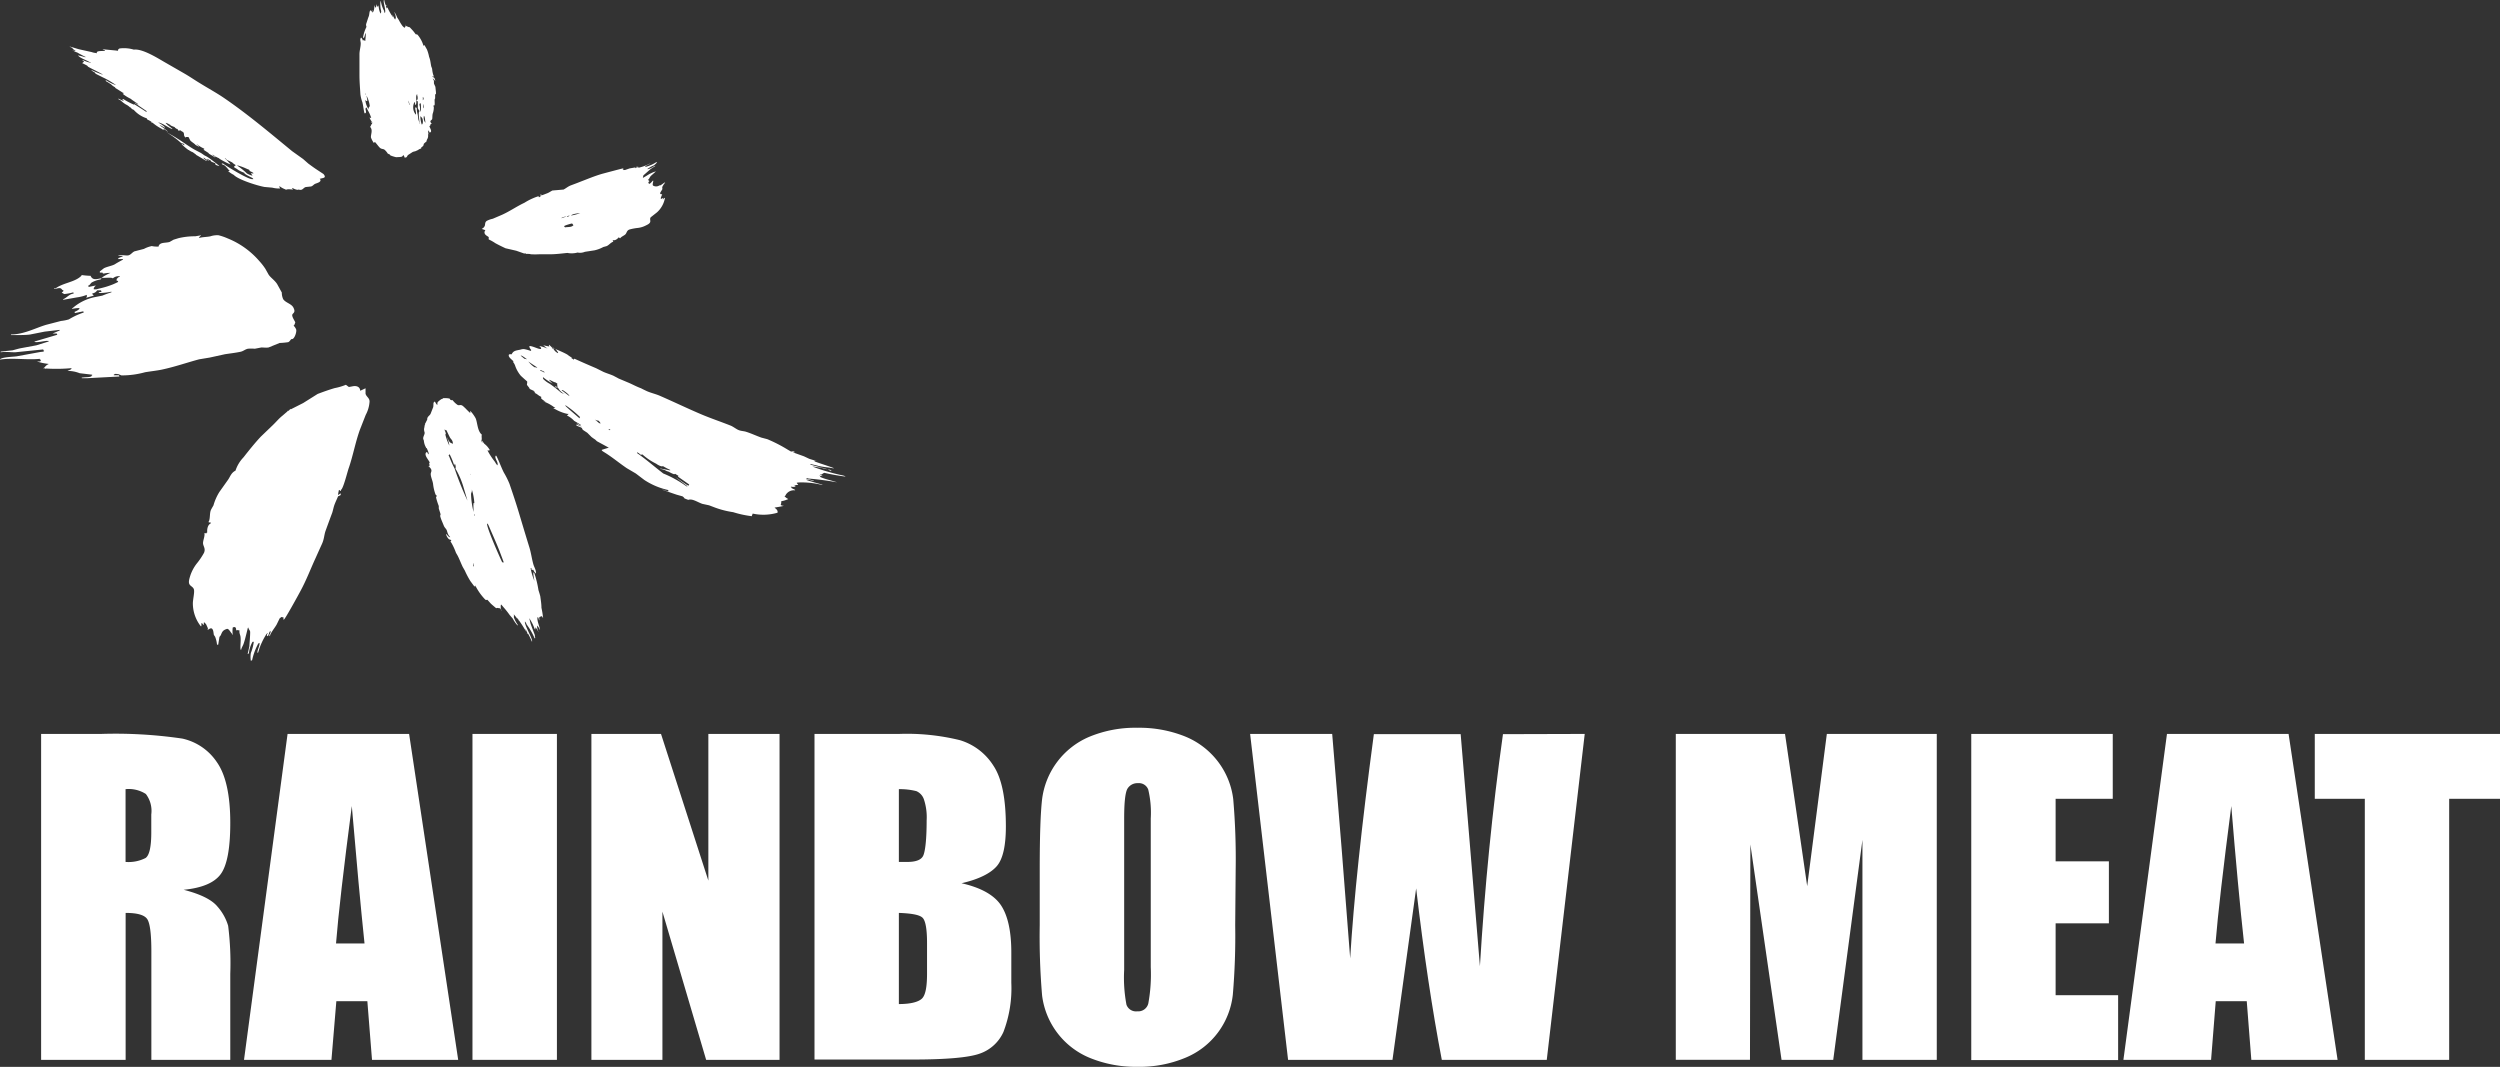
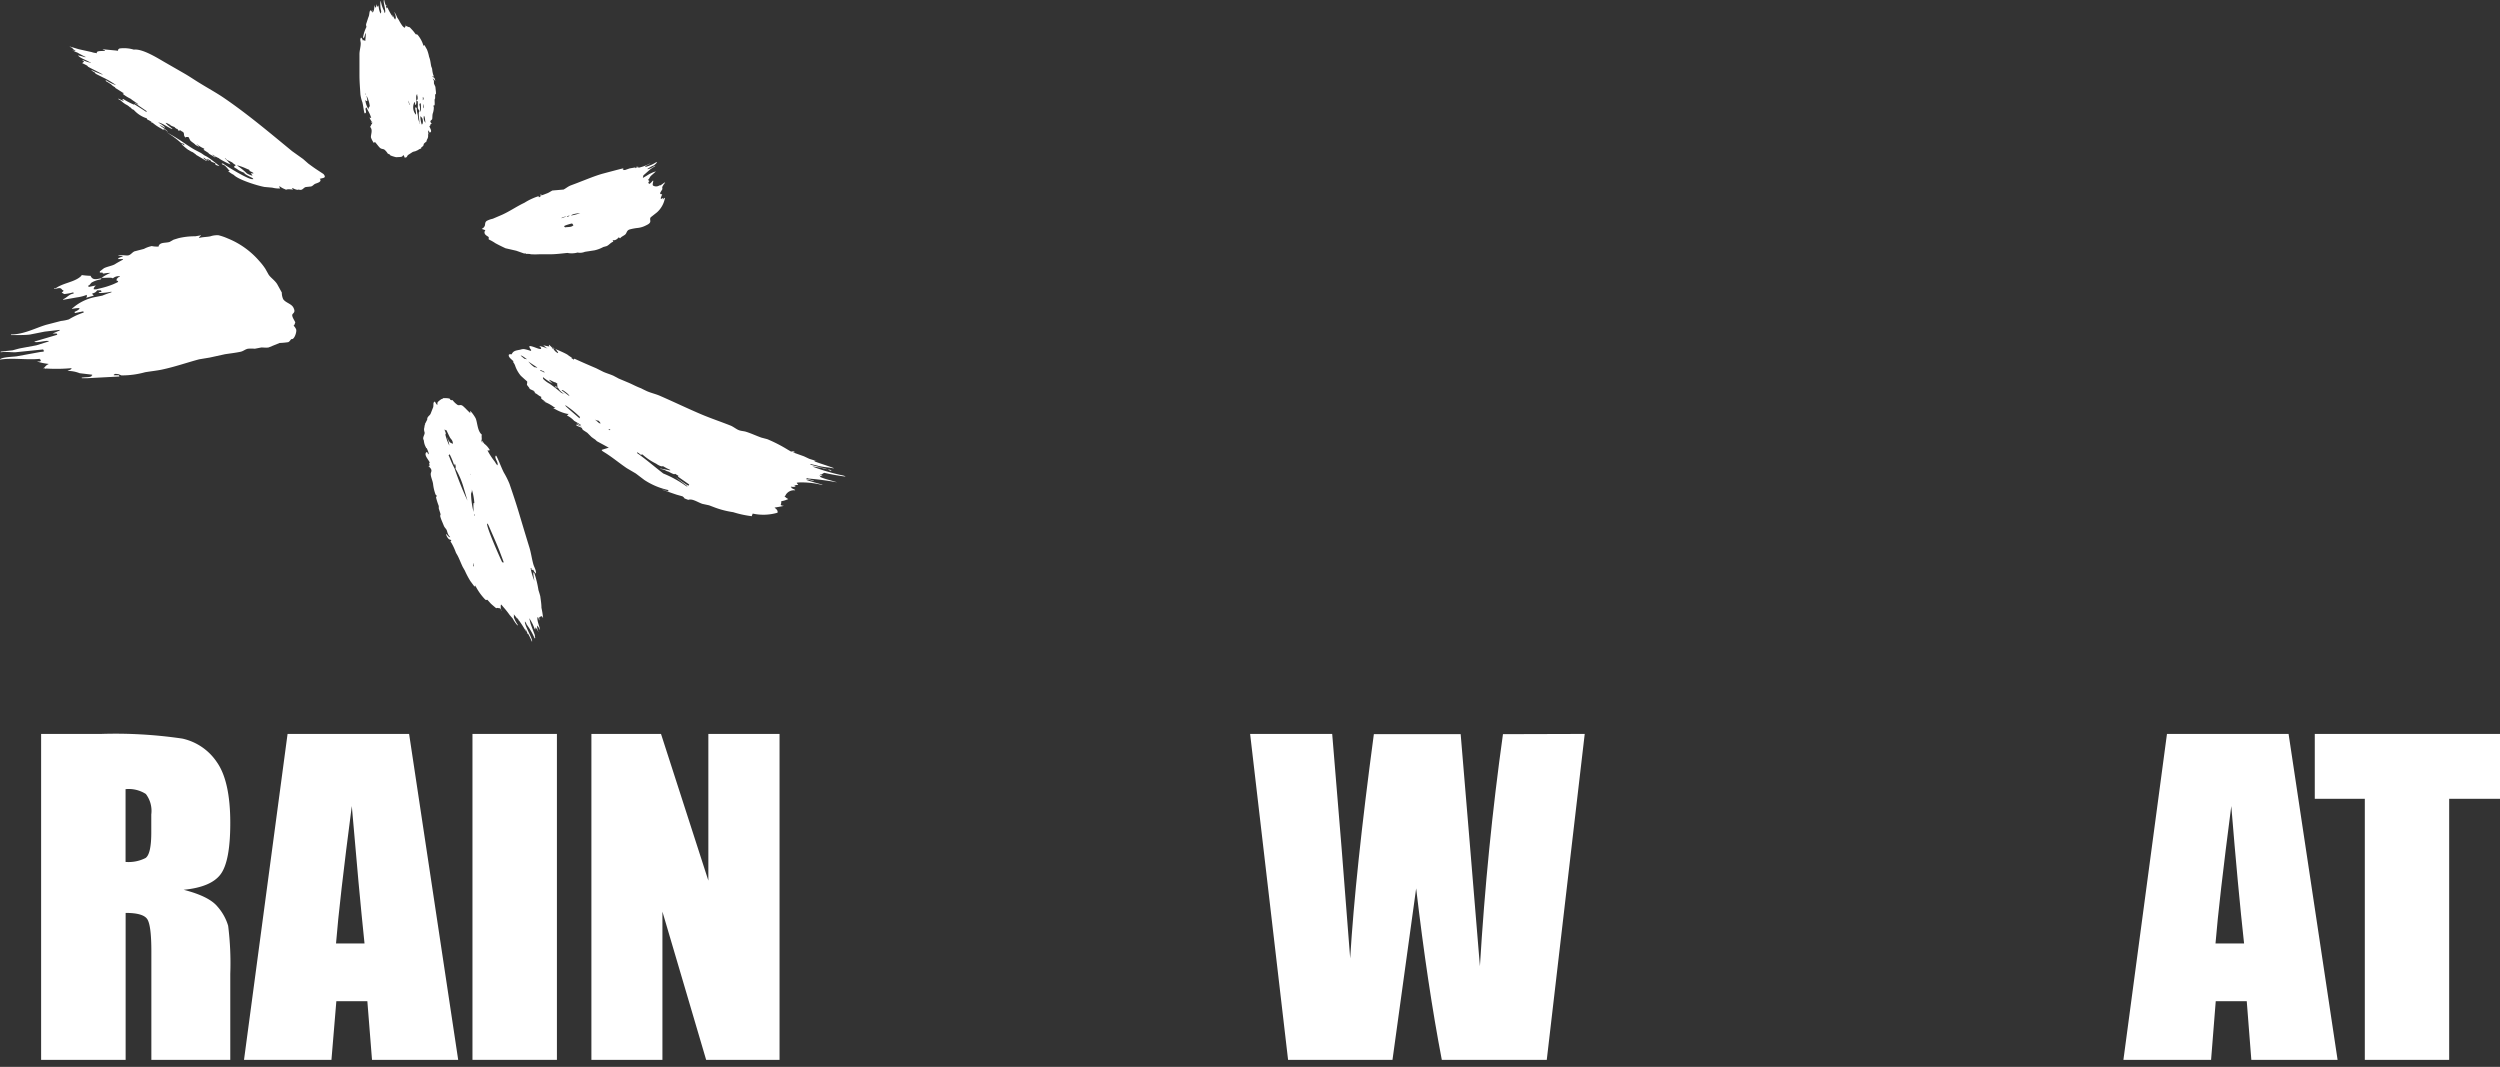
<svg xmlns="http://www.w3.org/2000/svg" viewBox="0 0 316.79 135.19">
  <rect x="0" y="0" width="316.79" height="135.19" fill="#333333" stroke="none" />
  <defs>
    <style>.cls-1{fill:#fff;}</style>
  </defs>
  <g id="레이어_2" data-name="레이어 2">
    <g id="Layer_1" data-name="Layer 1">
      <path class="cls-1" d="M25.34,29.84l-.59.1a9,9,0,0,0-2.13.24l-.62.19-.51.29c-.54.16-1.2,0-1.39.52a.64.64,0,0,0,0,.07c-.28,0-.56,0-.86-.07a3.62,3.62,0,0,0-1,.36l-1.2.31c-.29.13-.44.41-.74.5s-1-.13-1.35.08l.52,0h.07l0,.06-.51.2,0,.07h-.08s0,.06,0,.07l.63,0s0,0,0,.07c-.34.19-.69.37-1,.57s-1,.31-1.41.52l-.52.4,0,.15H13c0,.09,0,.08.13.13a3.52,3.52,0,0,1,.87-.09,5.72,5.72,0,0,0-1.07.58h-.06c0,.13,1.07-.05,1.4.08a.33.33,0,0,1,0,.06,1.11,1.11,0,0,1,.85-.3l.07,0a.21.21,0,0,0,0,.07c-.17,0-.3.19-.41.28a1.64,1.64,0,0,1,0,.23l.13,0s.05.1.07.14c-.21.11-.43.21-.66.31a10.44,10.44,0,0,1-1.69.52l-.42.11-.25,0h-.07c-.06-.14.09-.28.15-.4h.07l0-.08-.87.18a.69.69,0,0,1,0-.08h-.08a.24.24,0,0,0,0-.08c.19,0,.32-.31.46-.4a3.19,3.19,0,0,1,1.15-.39.25.25,0,0,0,0-.07h.07a.41.41,0,0,0,0-.08c-.44.06-1.09.35-1.36-.31a9.26,9.26,0,0,1-1.14-.1c0,.13-.14.19-.21.26-.82.66-2.19.77-3.07,1.42H6.87l0,.08c.34,0,.81-.29,1,.12.1,0,.07,0,.11.07.22,0-.11.24-.15.25s.19.16.33.21a6.46,6.46,0,0,0,1.14-.22c0,.06,0,.11.05.16-.61.07-.84.51-1.34.71a.41.41,0,0,0,0,.08l1.76-.31A5.13,5.13,0,0,0,11,37.36c0,.11,0,.22,0,.31l-.07,0a.36.36,0,0,0,0,.07c.3-.1.61-.18.92-.27l0-.08c.11,0-.05,0-.11-.06a.39.39,0,0,0-.06-.15.82.82,0,0,0,.63-.39l.48,0c0,.09,0,.08.1.07a.13.13,0,0,1,0,.07H12.8s0,.05,0,.07l-.22,0h-.07c0,.12.09.1.2.13a8.11,8.11,0,0,0,1.41-.17l0,.08a11.71,11.71,0,0,0-1.15.42l-1,.2a6.09,6.09,0,0,0-2.81,1.42H9.12l0,.07a4,4,0,0,1,.86-.11h.08c.07.18-.47.42-.63.49a.61.61,0,0,1,.07.14l1.05-.22a.94.94,0,0,1,.06.15,8.93,8.93,0,0,0-1.88.87,5.16,5.16,0,0,1-1,.2l-1.85.48c-1.32.38-2.87,1.24-4.49,1.23a.41.41,0,0,0,0,.08l.63,0c.6,0,1.24,0,1.78-.07l1.87-.37,1.89-.22,0,.08c-.3.13-.59.24-.89.38h.53a.76.76,0,0,0,.06.16l-2.9.86c.08.22,1.37-.12,1.64-.08l.17,0a.11.11,0,0,0,0,.07l-1.57.49-2,.37c-.33.07-.66.17-1,.26l-1.51.16,0,.09c.57-.09,1.22,0,1.83,0l3.55-.36.07.16H5.58c.06.14-.33.14-.46.16l-3,.55c-.53.08-1.9.08-2.16.42,1.71-.26,3.42.07,5.09-.1a.19.19,0,0,0,0,.09l.08,0a1.11,1.11,0,0,0,.07.16l-.09,0s0,.05,0,.08H4.67a7,7,0,0,0,1.37.3h.08a.34.34,0,0,1,0,.08c-.19,0-.42.32-.55.44l-.07,0c0,.1,0,.08.11,0,.06.16.17.08.29.08a20.58,20.58,0,0,0,3.15-.05c.07.19-.37.25-.48.35a4.19,4.19,0,0,1,1.52.29l1.59.19a.24.24,0,0,1,0,.09h-.07c.1.27-.89.21-1.09.27l-.16,0,0,.08.77,0,4-.21a.77.77,0,0,0-.07-.16l-.64,0,0-.08h.08c-.06-.16.41-.06.53-.05l.35.15a11,11,0,0,0,3-.4c.69-.12,1.43-.19,2.11-.33,1.69-.36,3.21-.9,4.75-1.31l1.33-.22,1.92-.42c.63-.1,1.29-.17,1.92-.3.42-.07.61-.31,1-.4a5.17,5.17,0,0,1,.88,0l.83-.16c.3,0,.6.05.91,0l1.4-.57a9.42,9.42,0,0,0,1.08-.1c.17-.06.24-.21.35-.33s0,0,0-.06H37c.31,0,.62-.9.53-1.22a1.43,1.43,0,0,0-.34-.5c.13,0,.18-.3.23-.4-.11-.25-.41-.67-.39-.93s.5-.26.15-.94c-.26-.51-1-.61-1.3-1.08a2,2,0,0,1-.17-.83L35.12,36c-.32-.5-.77-.76-1.07-1.18l-.42-.75a7.56,7.56,0,0,0-.78-1,10.45,10.45,0,0,0-4-2.86,7,7,0,0,0-1.16-.4,2.76,2.76,0,0,0-1.05.14c-.46.09-1,.08-1.37.2l0-.06h-.06l0-.06c.1,0,.14-.08.19-.15h.06l0-.07" />
      <path class="cls-1" d="M55.17,11,55,10.62c-.05-.23.07-.39-.18-.65.15,0,.3.24.33.32h0l0,0h0s0,0,0,0,0-.48-.28-.51l-.11-.11L55,9.69s0,0,0,0,0-.06-.07-.11a3.46,3.46,0,0,1-.17-.85,2.09,2.09,0,0,0-.11-.3c-.07-.31-.09-.6-.17-.9a3.38,3.38,0,0,0-.11-.34,4.77,4.77,0,0,0-.27-.92c-.09-.16-.18-.31-.26-.47l-.11-.1h0l0,0c-.06,0,0,.08,0,.12l0,0h0s-.05,0-.08-.06a3.78,3.78,0,0,0-.75-1.37.8.8,0,0,0-.23-.05c-.08-.13-.18-.24-.27-.36s-.33-.36-.48-.53c-.13,0-.26-.08-.43-.14a.23.23,0,0,1-.08-.19.13.13,0,0,1-.06-.07h0c.14.13,0,.42-.1.47l0,0h0A2.75,2.75,0,0,1,51,3.29a6.06,6.06,0,0,1-.46-.75l-.22-.34a3,3,0,0,0-.34-.67h0l0,0s0,0,0,.07a1.6,1.6,0,0,1,.18.64c0,.09-.08.14-.08.25l0,0h0s0,0,0,0a2,2,0,0,1-.32-.6l0,0h-.06c.08.07.08.16.11.22l-.06,0A6.56,6.56,0,0,1,49.12,1,.24.24,0,0,1,49,.89h0c.07.06,0,.18,0,.23l0,0h0L49,1.09S48.9.8,48.91.72c.07.08.1,0,.1,0s-.1-.05-.13-.06A2.72,2.72,0,0,1,48.69,0h0l0,0c-.26,0,.3,1.44.07,1.64-.08-.08-.07-.2-.09-.27A3.74,3.74,0,0,1,48.26.15l0,0h-.07c.06.07,0,.16,0,.22,0,.29,0,.6.08.9s0,.31-.05.46h0a2.52,2.52,0,0,1-.24-1s0,0-.05,0,0,.08,0,.13h-.06c-.13-.13-.13-.3-.21-.43h0c.1.09,0,.51-.06.55s0,0,0,0a.81.81,0,0,1-.17-.4s0,0,0,0,0,0,0,0,.06.85-.24,1c-.07-.07,0-.17,0-.23l-.11-.1h0c.1.09,0,.19,0,.24s0,0,0,0-.06-.11-.1-.17h-.07l0,0c-.13.22-.09.53-.19.77s-.19.57-.29.85,0,.32,0,.48A4.76,4.76,0,0,0,46,4.74h0a.46.46,0,0,1,.07.07c.12,0,.19-.51.22-.62.13.12,0,.78,0,1H46.2s0,0,0,0,0,0,0-.09l0,0c.05,0,.05,0,0,0H46l0,0s0,0-.08,0c.1,0-.07-.26-.14-.33h-.07c.05,0,0,0,0,.06-.12.18,0,.44,0,.66,0,.49-.17.93-.16,1.45,0,.83,0,1.69,0,2.55s.07,1.64.12,2.47a4.64,4.64,0,0,0,.25,1c.12.48.14.91.27,1.39l0,0s.06,0,.1,0c.25-.16-.14-.56.13-.73.11.11.11.22.17.32a4.68,4.68,0,0,1,.45,1c-.07,0-.12,0-.2-.1.07.08,0,.05,0,.08l0,0a1.46,1.46,0,0,0,.51.71l0,0,0,0,0,0L47,15.38h0l.2.34c.06,0,0-.14,0-.19l0,0c-.06,0,0,.09,0,.14-.21.06-.16.3-.31.4.41.41.06,1,.12,1.37a2.7,2.7,0,0,0,.37.68l.12-.14c.22.22.5.64.68.78s.38.1.53.2a2.07,2.07,0,0,1,.44.52c.06,0,.2.09.29.12-.2.07.61.29.71.31s.14,0,.2,0,0,0,0,0,.56,0,.62-.09l.15-.17a.54.54,0,0,1,.13.29c.08.07.18,0,.23,0s.14-.2.21-.29l.57-.37c.14-.09.39-.09.51-.18L53,19c0-.05.29-.17.36-.18s0,0,0-.07.17-.16.25-.25.06-.19.1-.28a1.75,1.75,0,0,1,.33-.28c0-.11.05-.19.08-.28a.83.83,0,0,0,.11-.65.45.45,0,0,1,.22,0h0a.08.08,0,0,0,0,0c.1,0-.12,0-.15,0l0,0s-.09-.36,0-.45,0,0,0-.06a.32.32,0,0,1,.09.22l.07.08c.38-.12,0-.55-.05-.84-.06,0,0,0,.07,0s.05,0,0-.05c.09,0,0-.17.17-.21,0,0,0,0,0,0h.07c-.11-.13-.18-.21-.18-.32s.17-.17.22-.28,0-.53.1-.78a2.28,2.28,0,0,0,.11-.8.51.51,0,0,1-.09-.13h0l0,0c.08,0,.16,0,.19-.09s0-.47,0-.68c0,0,.05-.11.07-.17v-.47l.1-.08a2,2,0,0,0,0-.25C55.21,11.38,55.19,11.19,55.17,11Zm-8.83.87a.12.12,0,0,1,0,.13l-.07-.12Zm.38,2h0a2.58,2.58,0,0,1-.43-1.2l.11.11h0c.06.06.07,0,.13,0s-.09-.58-.09-.66a3.92,3.92,0,0,1,.42,1.31C46.79,13.61,46.64,13.66,46.72,13.85ZM47,15h0l-.08-.08A.18.18,0,0,1,47,15l0,0Zm4.85-1.7c0-.18-.09-.37-.14-.55s0,0,0,0,0,0,0,0l0,0A1,1,0,0,1,51.89,13.31Zm1.47-.19,0,0a5.41,5.41,0,0,1,0,1.06.64.64,0,0,1-.09-.3.66.66,0,0,1,0-.15c0-.16-.05-.32-.09-.47l.07-.16Zm-.06-.32v0Zm0,.1,0,0-.1.08A1.34,1.34,0,0,1,53.27,12.9Zm-.12,2.77c0-.18-.09-.38-.14-.56a5.22,5.22,0,0,0-.07-.57,3.14,3.14,0,0,1-.12-.83.63.63,0,0,0-.12-.11c-.21.06.12.7,0,.88.07.07,0,0,0,.06a1.46,1.46,0,0,1-.17-1.6c.12.1.06.23.06.33h0a.08.08,0,0,1,0,0h.15c-.06-.05,0-.06,0-.1.09-.32-.11-1,.12-1.22,0,0,0,0,0,0h0c.05.06,0,.13,0,.17l0,0,0,0s0-.06,0-.11h0a1.26,1.26,0,0,1,.07.57,1.3,1.3,0,0,0-.1.15l-.07,0,.07.08c.06,0,.06,0,.12.06a6.71,6.71,0,0,1,0,.82,1.12,1.12,0,0,0,.21.36h0s0,0,0,0,0,.05,0,.07c-.19.11,0,1.11,0,1.39C53.17,15.66,53.21,15.66,53.15,15.67Zm.3.11a3.13,3.13,0,0,1-.17-1l0-.05h0a1.07,1.07,0,0,1,.23.26C53.61,15.16,53.64,15.73,53.45,15.78Zm.14-3.49a.28.28,0,0,1,0,.42Zm.08.78,0,0c-.08,0,.12.56,0,.67A1.19,1.19,0,0,1,53.67,13.07Zm0,1.25a.66.66,0,0,1,0,.14A.66.66,0,0,0,53.72,14.32Zm.09,2.06a.45.45,0,0,0,.06.28A.45.45,0,0,1,53.81,16.38Zm.13-.85a1,1,0,0,1-.16-.85c.16.16.13.66.2.84Z" />
      <path class="cls-1" d="M12.26,6.72a1.9,1.9,0,0,1-.64-.12L10,6.24c-.41-.11-.81-.26-1.21-.35L9,6c.11,0,.23.18.29.24s.11.06.17.11h.06s.06.08,0,.09a1,1,0,0,1-.4-.08s0,0,0,0l0,0,0,0h.05a3.67,3.67,0,0,0,.63.3c.33.19.67.37,1,.54.06,0,.06,0,0,.06a6.91,6.91,0,0,0-.93-.24c.37.4,1,.55,1.52.87h.06l.08.08a5.18,5.18,0,0,1-1.06-.37l-.06,0,.25.2L10.41,8c.21.09.4.19.6.3s0,0,.1,0c-.1,0,0,.09.05.15s1.66.84,1.87,1h.06l0,0-.11,0a12.72,12.72,0,0,1-1.36-.56c-.09,0,0,0,0,.06l.36.23h.06a.26.26,0,0,0,.11.18l.85.43a10.77,10.77,0,0,1,1.71,1c.07,0,0,0,.09,0s0,0-.09,0a4.6,4.6,0,0,1-1.2-.59h-.06c-.05,0,0,0-.09,0l.12.13c.08,0,.46.29.58.34a1.88,1.88,0,0,0,.56.41h-.05a.34.34,0,0,0,.08.09s.82.51.93.59h.06c.07.08,0,.1-.09.13a5.68,5.68,0,0,0,1.07.66c-.08,0,.65.46.79.57h0l.13.13c-.1,0-.32-.16-.42-.23s0,0,0,.06l1.46,1h-.05l.09.09-.11,0c-.07-.07-1.4-.91-1.56-1L17,13.16c-.09,0,0,0,0,.11a7.93,7.93,0,0,1-1.37-.72l-.16,0a1.93,1.93,0,0,0,.21.17s0,0,0,0h-.06c.15.17-.55-.19-.62-.24l-.11,0s0,0,0,0H15l.06.15c.1,0,.15.06.24.1a3.45,3.45,0,0,0,.64.5,2.05,2.05,0,0,1,.54.38l.06,0,.12.14a.56.56,0,0,0,.28.16,3.69,3.69,0,0,0,1.65,1.08l.11.19,0,0c.11,0,.39.2.51.26-.09,0,0,.05,0,.1l.11,0a5.77,5.77,0,0,0,1.15.77l1.47,1a12.1,12.1,0,0,1,1,.8c-.11,0,.23.09.3.09l.16.19-.11,0a1.18,1.18,0,0,0-.18-.13l0,0-.11,0a7.1,7.1,0,0,0,.88.75c.07,0,0,0,.1,0l-.06,0a1.92,1.92,0,0,0,.51.28l.44.32-.05,0c.44.25.88.52,1.33.79l.09,0-.4-.29c-.07-.09,0-.13,0-.19s0,0,0,.05.48.36.63.4,0,0,.05,0l0,0a1.87,1.87,0,0,0-.28-.16h.05c-.05-.06-.05,0,0-.06-.08-.07,0,0,.1,0l-.06,0a1.08,1.08,0,0,0,.28.15c.09,0,.09.08.13.14s.34.17.46.22l0,0h.05c.07.06,0,.15.07.21s.3.13.42.17l0,0,.05,0,0,0c.05,0-1.06-.86-1.28-1a3.15,3.15,0,0,0-.57-.33c-.16-.1-.32-.23-.49-.33l-.67-.35C24,18.62,23.22,18,22.4,17.51c-.56-.37-1.21-.67-1.74-1.08l.06,0,0-.05a.23.23,0,0,0,.11,0l.4.29h.05a8.92,8.92,0,0,0-1.05-.78l.05,0,0,0c.13,0,.39.19.51.26s0,0,.09,0h.05a3.36,3.36,0,0,0-.88-.61l0,0c.32-.07,1.33.66,1.71.79l0,0,.11,0-.65-.5a1.39,1.39,0,0,0-.21-.21l0-.05c.12,0,.36.14.46.21h.06l.08.08c-.11,0,.36.19.46.22s.12.16.21.17a.34.34,0,0,1,.09.08l0,0a.32.32,0,0,1,.09,0c.08.09.1.12.11.19s.24,0,.31,0a.92.92,0,0,0,.31.2c.24.26,0,.42.31.7l.06,0c-.06-.07.12-.06.21-.06l.11,0c.07.12.14.26.21.4s.44.36.65.55c-.08,0,.35.23.45.27h0l.06,0h0l-.34-.3.05,0a3.87,3.87,0,0,0,.9.55c.07.07,0,.1-.08.14l.68.44h-.05c.14.15.59.34.8.52.06,0,.06,0,.06-.07l.05,0c-.05-.06,0-.05-.09,0l-.22-.16a.24.24,0,0,1-.08-.09l.05,0a3.42,3.42,0,0,0,.82.46l-.06,0a9.78,9.78,0,0,0,1.41.75l.05,0a6.45,6.45,0,0,0-.72-.77l.06,0-.05,0c.09,0,.17.1.22.17s.52.24.63.33h.05a1.86,1.86,0,0,0,.49.37,0,0,0,0,0,0,0l-.22.19c0,.06,0,.06,0,.1h.06c.07.09.21.13.3.2s.16.1.22.16a5.06,5.06,0,0,0,1,.42s0,0,0,0h.06l-.05-.05A9,9,0,0,0,30.08,21l0-.05a7.23,7.23,0,0,1,1.06.38s.32.15.42.17l.11.2c.11,0,.39.19.5.25l-.1,0c.08.07-.21,0-.29,0l.25.34,0,0,0-.05c-.18.07-.83-.3-1-.41-.4.13.84.63,1,.76l.08.11c-.07,0,0,0-.09,0-.44.13-3.31-1.63-3.79-2h-.05l0,.05-.11,0a.38.38,0,0,1,.09.09c.08,0,.24.1.32.14l0,0a4.52,4.52,0,0,1,.51.56.77.77,0,0,1,.12.13,1.33,1.33,0,0,0-.2,0s0,0,.05,0l-.06,0a3.16,3.16,0,0,0,.72.49c.58.62,3,1.37,3.89,1.53l1,.09a3.3,3.3,0,0,0,1,.1.08.08,0,0,1,0,0l0,0a.45.45,0,0,1-.11-.27s0,0-.05,0a.29.29,0,0,1,.1,0,2.51,2.51,0,0,0,.76.4.21.21,0,0,1,0,.06c.2-.14.55-.07.84-.06l.1,0-.17-.19s0,0,0,0l.1,0a1.5,1.5,0,0,0,.67.24c-.06-.07.24,0,.33,0,.3,0,.38-.28.67-.36l.66-.07c.22-.06.31-.22.49-.32s1-.25.61-.67c.07,0,0,0,.1,0,.35-.11.8-.08.38-.59l-1-.66c-.31-.21-.62-.44-.92-.66l-.66-.58-1.4-1c-2.81-2.31-5.64-4.7-8.63-6.74-.92-.63-2-1.22-2.92-1.79-.71-.42-1.36-.88-2.07-1.29s-1.74-1-2.59-1.49-2.77-1.7-3.84-1.55a4.33,4.33,0,0,0-1.8-.15c-.16.07-.21.15-.2.27l-.1,0c.06.07,0,.05-.08,0L13,6.24c.07.07.13.07.23.11l.06,0c.21.24-1.24-.07-1,.42-.07,0,0,0-.09,0" />
      <path class="cls-1" d="M33,22.22c.11,0,.1.15.13.13l0,0a.89.89,0,0,1-.59-.16s-.46-.43-.62-.51a.8.8,0,0,0-.08-.16c.38.21.75.43,1.12.65" />
      <path class="cls-1" d="M104.48,59.92a27.28,27.28,0,0,0,2.72.48.09.09,0,0,1,0,0l-.08,0c0-.08-.25-.14-.38-.17a25.25,25.25,0,0,1-3.66-1.06s0,0-.08,0a.17.17,0,0,1,0-.05c.09.05.07.05.08,0l1.06.17a2,2,0,0,0,.74.16l.21.14,0,0,.24.08a.51.51,0,0,1,0-.09l-2.63-.7,0-.1c.36.13.72.15,1.12.3,0-.06,0,0,.09,0,.61.13,1.13.14,1.72.28,0-.07,0-.05-.07-.08-.8-.3-1.54-.51-2.33-.81,0,0,0-.06,0-.11l.15.07c0-.07,0-.06.1,0a.13.13,0,0,1,0,0l-.93-.29-.68-.32-1.37-.49c0-.07.07,0,.17,0l0-.1a.66.66,0,0,0-.42,0l-.43-.25a18.53,18.53,0,0,0-2.59-1.33l-.76-.2c-.67-.24-1.25-.52-1.91-.73-.3-.1-.61-.09-.93-.21s-.63-.39-1-.56c-1.2-.48-2.48-.91-3.65-1.4-1.87-.79-3.64-1.65-5.44-2.43-.54-.22-1.06-.33-1.58-.56-.25-.12-.49-.23-.73-.36-.55-.2-1-.45-1.52-.68l-1.33-.56c-.2-.12-.42-.22-.63-.34-.42-.19-.83-.3-1.27-.49l-.94-.47c-.94-.4-1.89-.81-2.75-1.21,0,0,0,0,0,0s-.07.07-.09.13a2.54,2.54,0,0,0-.34-.23c.09,0,0,0,.09,0s-.08-.09-.15-.13-.29-.19-.41-.29c-.49-.28-1.14-.54-1.66-.77l0,0s0,0,.06,0,.35.37.41.48,0,.06,0,.11a1.29,1.29,0,0,1-.63-.66L70,43.82c0,.09.08.22.14.29a.35.35,0,0,0,0,.08l-.13,0c.05-.08-.31-.4-.41-.48s0,.15,0,.2l-.64-.13-.13,0s0,0,0,0c.23.09.37.31.62.42,0,0,0,0,0,0a5.55,5.55,0,0,0-1.07-.35h-.07a0,0,0,0,1,0,0c.16.06.44.41.11.37s-.84-.33-1.31-.38c-.09.14.1.38.21.52l-.07.11a4.93,4.93,0,0,0-.87-.24,1.33,1.33,0,0,0-.45.08c-.6.12-.87.13-1.1.59a.53.53,0,0,0-.25,0l-.07,0c-.19.28.27.6.5.83.07,0,0,.18.06.23s.14.21.19.33A4,4,0,0,0,66,47.62c.25.23.5.46.77.69.08,0,0,.37,0,.46l.39.5.06,0,0,0L67,49.23s0,0,0,0l.71.33s0,0,0,0l.06,0c0,.06-.13.06-.21.08l.07,0s0,0,0,0,.26.12.38.2l.14.05,0,0-.38-.2,0,.05c.09,0,.07,0,0,.06.34.13.45.34.81.48,0,0,0,0,0,.06s0,.11,0,.15.43.34.58.44l0,0-.37-.09,0,0a5.27,5.27,0,0,1,1.42.75l.14,0c0,.09-.16.09-.25.13a.11.11,0,0,0,.07,0c0,.06,0,.06.12.09a5.4,5.4,0,0,0,1.67.65s0,0,0-.05c.17.07-.07.19-.13.23a3.22,3.22,0,0,1,.93.69l.81.48a.22.22,0,0,1,0,.08c-.13-.07-.27-.13-.4-.21l0,0-.07,0s0,0,0,.05l.07,0c0,.08.29.16.41.21a.11.11,0,0,0,0,.05l.08,0,0,.05-.57-.22-.08,0c-.07.13.52.28.66.37s.09.21.22.3.36.24.53.35l.54.54c.15.11.3.22.46.32l.22.21,1.47.8s0,0,0,0l.08,0s0,0,0,0L76.26,57c-.06.11.23.25.35.33,1,.62,1.87,1.36,2.82,2l1.14.67,1.08.82a9,9,0,0,0,3,1.27s0,0,0,.06l.14.06a.06.06,0,0,1,0,0,.08.08,0,0,0-.07,0c0,.13-.63-.13-.82-.2,0,0,0,0,0,0l.07,0c0,.07,0,0,.06.08.57.2,1.15.41,1.73.6l.71.2a.7.7,0,0,1,.27.27c.16.06.32.13.48.18.51-.19,1.17.3,1.79.51l.84.18.79.3a11.35,11.35,0,0,0,2.26.57,13,13,0,0,0,2.37.51c0-.11.08-.22.11-.33a6.37,6.37,0,0,0,3.14-.11c.07-.23-.08-.43-.34-.61a.13.13,0,0,1,0-.06.2.2,0,0,0,.08,0s.89-.14,1-.19,0-.06.09,0l0,0c-.14,0-.28-.06-.43-.11a1.23,1.23,0,0,0,.08-.49,2.89,2.89,0,0,0,.78-.23.3.3,0,0,1,.08,0s0,0,0-.06a1.36,1.36,0,0,1-.36-.25c-.14-.06-.07-.07,0-.13a1.19,1.19,0,0,1,1.18-.71l0,0,.07,0,0-.06-.46-.23,0-.1c-.1,0-.09,0-.06-.08a1,1,0,0,0,.53,0l0-.05.07,0c0-.09-.18-.13-.3-.17s0,0,0,0a2.08,2.08,0,0,0,.61,0c0-.07-.12-.14-.18-.23s.6-.08.75-.08a10.48,10.48,0,0,1,2.41.31s0,0,0,0l.08,0a.07.07,0,0,1,0-.05l-.08,0c-.62-.18-1.27-.34-1.93-.57l0-.05s-.06,0-.08,0,0,0,0,0,.06,0,.08,0c.31,0,.62.12.92.18a.11.11,0,0,1,0-.06l-1-.25s0,0,0,0l.08,0c0-.08.15-.05.26,0a36.17,36.17,0,0,1,3.61.48.12.12,0,0,0,0,0c-.68-.25-1.4-.36-2.07-.66,0,0-.16-.08-.06-.07s-.06-.09-.13-.16l.16.06c0,.07.06,0,.09,0a.44.44,0,0,1,.16.06.12.12,0,0,1,0-.05,2.28,2.28,0,0,0-.3-.17c0-.07,0-.06.09,0S104.38,59.89,104.48,59.92ZM66.71,45.53a.44.44,0,0,0-.25-.06l-.48-.4c.1-.09.62.33.76.42Zm1.23,1c-.06.05-.12,0-.22,0a3.59,3.59,0,0,1-.77-.72.1.1,0,0,1,0,0l0,0c.37.25.76.52,1.14.76C68,46.59,68,46.59,67.94,46.58Zm3.36,2.89,0,0s0,0,0,0c.29.2.79.53.86.78-.34-.25-.66-.5-1-.76ZM68.46,47a.12.12,0,0,0,0-.07c.07-.07.33.1.45.14s0,0,0,0a.19.19,0,0,1,.09.13s0,0-.06,0,0,0,0,0A1,1,0,0,0,68.46,47Zm3.06,2.91s0,0-.06,0-.26-.11-.36-.15a16.48,16.48,0,0,0-1.43-1.12,3.55,3.55,0,0,1-.79-.57.31.31,0,0,1-.07-.28,7,7,0,0,0,1.15.77l.09.06c-.11-.1-.49-.46-.46-.49s.55.26.69.31l-.06,0c.07-.08.31.12.42.18-.08.08,0,.26,0,.37s-.16,0-.24-.06,0,.09,0,.15.13,0,.22,0,.22.29.34.42.31.27.48.4l0,0,.07,0A.08.08,0,0,1,71.52,49.86ZM73.42,53c-.23-.22-1.8-1.52-1.8-1.62l.08,0a11.92,11.92,0,0,1,1.76,1.43c.08.06.06,0,0,.08s.06,0,0,.08S73.46,53,73.42,53Zm2.47.59-.52-.44,0,0a.92.92,0,0,0,.45.15.84.84,0,0,1,.25.29C76.23,53.68,76,53.63,75.89,53.62Zm1.4.93-.19-.13c.05-.06.15,0,.24.06Zm10,7a.07.07,0,0,0-.06,0c-.06.07-1.34-.89-1.56-1l-.13-.09,0,0,1.59,1.2,0,0-.06,0c0,.06-.19-.08-.29-.15A13.85,13.85,0,0,0,84.05,60c-1.12-.86-2.18-1.79-3.34-2.6l.06-.09.13.11,0-.05.22.21,0,0a.29.29,0,0,0,.28,0,7.7,7.7,0,0,0,1.75,1.18l.13.09s.57.36.72.21a8.1,8.1,0,0,0,.92.48l0,.07s-1.22-.25-1.3-.24a.33.33,0,0,1,.13.09c.06-.07.38.1.51.11a1.17,1.17,0,0,0,.44.19s.46.25.58.28.16.12.19,0,0,0,0,0,.06.07.09,0a.15.15,0,0,1,.07.05l0,0,.61.37,0,0-.28-.15a.55.55,0,0,1-.06.08l1.43,1S87.29,61.52,87.27,61.54Z" />
      <path class="cls-1" d="M83.91,23.72a2.24,2.24,0,0,1,.38-.58l0,0-.06,0s0,0,0,0h-.05a5.22,5.22,0,0,1-.48.34s-.14,0-.2.05a.75.75,0,0,1-.72,0c-.16-.07,0-.49,0-.58a.13.13,0,0,1,0-.06l-.06,0a2.59,2.59,0,0,1-.4.41c-.28-.09-.13-.29,0-.36s0,0,0,0a.27.27,0,0,1-.18-.14l-.05,0s0,0,0,0c.17-.1.21-.28.32-.43s.53-.46.74-.7l0,0c-.06.08-.28.11-.39.16l-.45.21c-.26.16-.53.33-.8.48,0,0,0,0,0,0h-.06c.08-.13,0-.25.15-.36.29-.25.58-.52.87-.76l.57-.37-.11,0a2.31,2.31,0,0,1-.8.4h-.06s0,0,0,0l-.06,0a3.74,3.74,0,0,1,.82-.46,1.6,1.6,0,0,0,.44-.42l-.11,0a4.74,4.74,0,0,1-1.32.59s0,0,0,0l-.11,0c.13-.21.52-.27.69-.44l0,0-.34.16a5.81,5.81,0,0,1-1.24.41l0,0-.1,0v0c.1,0,.18-.08.21-.12l-.1,0-.3.15-.11,0c0-.07.17-.1.28-.13s0-.07.07-.08l-.06,0c-.09.15-.77.2-1,.27l-.55.19a.19.19,0,0,0-.12,0c-.1,0,0-.07-.13-.09l-.06,0a.53.53,0,0,0,.15-.11H78.9a0,0,0,0,1,0,0c-.08,0-2.31.6-2.58.67-1,.29-1.83.65-2.76,1-.39.16-.8.31-1.2.46s-.63.38-.95.54L70,24.14c-.21.1-.4.25-.63.34l-.65.25-.22-.09a.54.54,0,0,1-.09.12l.25,0-.33.23h-.06a.41.41,0,0,0,0-.11c-.08,0-.06,0-.09,0a7.59,7.59,0,0,0-1.72.81c-1,.47-1.82,1.06-2.83,1.52l-1.19.51a2.94,2.94,0,0,0-.76.27c-.3.22-.14.48-.3.72s-.22.2-.33.3l.46.16c-.19.22-.16.5.18.71l.24.16a2.72,2.72,0,0,0,0,.3,5.71,5.71,0,0,1,.83.47c.42.23.83.43,1.3.65l1.35.31,1,.35.07,0s-.05,0,0,0,0,0,.08,0,.08,0,.12.05,0,0,.09,0,.39,0,.49.05a9.87,9.87,0,0,0,1.09,0l1.37,0c.74,0,1.46-.1,2.18-.17A2.82,2.82,0,0,0,73.19,32a1.56,1.56,0,0,0,.92-.09l1.23-.19a4.27,4.27,0,0,0,1.11-.42l.41-.11c.29-.12.47-.4.79-.54.13,0,0-.12,0-.17a.13.13,0,0,0,0-.06c.31.11.62-.19.71-.3s.06,0,.08,0,.07,0,.1.06l0,0,.06,0c.15-.22.53-.33.68-.52s.14-.45.49-.58a6.57,6.57,0,0,1,1.07-.2,2.91,2.91,0,0,0,1-.31c.23-.11.49-.24.55-.44s-.09-.39.07-.6l.8-.63a3.19,3.19,0,0,0,1-1.82l-.06,0-.15.11,0,.06-.06,0,0-.15-.06,0a.75.75,0,0,0-.14.12l-.05,0v-.18c.05-.12.11-.25.15-.38.07,0,0,0,.07,0a.16.16,0,0,1-.1-.06c0,.05-.06,0-.12,0s-.08-.06-.09-.11.16-.32.26-.47A.57.57,0,0,0,83.91,23.72Zm-11.8,3.59c.14.06-.18.15-.23.15a.33.33,0,0,1-.06-.1C71.92,27.42,72.05,27.34,72.11,27.31Zm-.41.1c.1.05-.49.2-.57.25C71.22,27.5,71.51,27.51,71.7,27.41Zm-.1,1.4-.11-.12c-.13-.07.77-.33.93-.36s0,0,.06,0a0,0,0,0,0,0,0c.07,0,.12.16.19.2C72.41,28.82,72.05,28.74,71.6,28.81ZM73.52,27h0a5.5,5.5,0,0,1-1.16.31c.14-.19.8-.28,1.16-.31l0,0Z" />
-       <path class="cls-1" d="M46.32,49.9c0-.24,0-.47,0-.7l-.68.32c0-.44-.39-.7-1-.56l-.43.08-.38-.28a7.54,7.54,0,0,1-1.43.42c-.71.21-1.39.45-2.15.74l-1.83,1.15-1.5.76-.09.05c0-.09,0-.09-.09,0s0,0-.09.1-.1.07-.18.08,0,.06-.08.11-.47.4-.58.49c-.5.4-.77.76-1.22,1.19l-1.56,1.5c-.78.84-1.48,1.72-2.19,2.62a4.4,4.4,0,0,0-1,1.67c-.53.25-.68.77-.92,1.12l-1.12,1.58a6.6,6.6,0,0,0-.75,1.7c-.11.19-.22.38-.32.57-.19.46-.07,1-.27,1.48-.19.09.15.12.23.13s0,.08,0,.11c-.44.22-.46.89-.43,1.14-.12.06-.09,0-.07.09a.28.28,0,0,1-.19,0s0,0,0,0a.16.16,0,0,0-.1,0c.09.39-.2.94-.17,1.31s.35.65.12,1.18a8.88,8.88,0,0,1-.95,1.4,5.2,5.2,0,0,0-.79,1.5c-.11.37-.26.81-.1,1.09s.54.35.58.75-.11,1-.15,1.56a4.69,4.69,0,0,0,1,3l.08,0c0-.09,0-.2,0-.29l0-.1a.12.12,0,0,0,.08,0,2.43,2.43,0,0,1,.14.2l.09,0a2.46,2.46,0,0,1,0-.28l.09,0,.2.23.26.57c-.11,0-.09,0-.08.09a.28.28,0,0,1,.18,0c0-.08.06-.08.16-.13s.16,0,.2,0c.22.18.2.53.26.81l.16.24a3.66,3.66,0,0,1,.24,1,.1.1,0,0,0,0,0,.11.11,0,0,0,.07,0,.08.08,0,0,1,0,0s.05,0,.08,0c.05-.3.1-.62.15-.93,0-.07.12-.18.17-.26.16-.34.19-.62.76-.8.25-.12.54.53.68.61a.3.3,0,0,1,0,.1l.08,0a3.32,3.32,0,0,1,0-.89c.4-.21.45.16.43.36v0a.56.56,0,0,1,.36,0l.08,0v0c-.08.32.09.55.12.83.06.54-.05,1.1,0,1.61l.09,0c0-.15.17-.43.25-.62s.16-.47.23-.72c.12-.46.24-.93.35-1.41v0l.08-.05c0,.23.21.33.22.56,0,.61-.07,1.21-.1,1.8-.07.35-.15.68-.22,1a1.29,1.29,0,0,0,.16-.09A3.59,3.59,0,0,1,32,81.33a.35.35,0,0,1,.08,0v0l.08,0a6,6,0,0,1-.37,1.41,2.82,2.82,0,0,0,0,1l.16-.09a8,8,0,0,1,.78-2.11v0l.15-.08c.07.36-.28.86-.26,1.25l.08,0c.06-.18.12-.36.17-.54a8.75,8.75,0,0,1,.91-1.85s0,0,0,0l.16-.11a.13.13,0,0,1,0,.06c-.14.07-.11.27-.11.35l.16-.08c.06-.16.11-.33.17-.49a1,1,0,0,1,.15-.07c0,.1-.07.29-.17.43a.68.68,0,0,1,0,.19l.08,0c-.05-.25.62-1.07.83-1.45l.39-.8a.33.33,0,0,0,.15-.13c.14-.07.13,0,.26,0l.07,0c0,.1,0,.18,0,.27s.05,0,.07,0v0c.12,0,1.88-3.21,2.08-3.59.76-1.4,1.26-2.75,1.9-4.14.28-.62.55-1.23.83-1.84s.27-1.12.45-1.64c.28-.77.56-1.54.85-2.31.11-.35.17-.72.31-1.08s.29-.66.43-1a2,2,0,0,0,.33-.16c0-.07,0-.14,0-.22l-.33.22c0-.21.07-.42.1-.63l.09,0,.09.12c.13-.06.08-.06.08-.14.31-.15.84-2.38,1-2.79.55-1.61.82-3.2,1.4-4.82l.74-1.89A4.1,4.1,0,0,0,46.82,51c.08-.56-.39-.68-.5-1.11" />
      <path class="cls-1" d="M68.64,78.07c.1.08.11.16.17.24l.07,0-.06,0a12.11,12.11,0,0,0-.21-1.3c0-.5-.09-1-.15-1.47-.07-.26-.15-.52-.23-.77a13.16,13.16,0,0,0-.53-2.17s0,0,0,0l-.09-.07c-.09.09.08.9.11,1.08A8.65,8.65,0,0,1,67.23,72l.06,0a.13.13,0,0,1,.06,0s0,.1,0,.15l0,0s0,0,0,.06l.14,0a.1.1,0,0,0,.05,0s0,0,.08,0c-.08.07.2.38.3.49l0-.06c-.06,0,0,0,0-.08,0-.32-.22-.69-.32-1-.23-.79-.3-1.54-.57-2.36-.41-1.33-.82-2.69-1.23-4.07S65,62.6,64.56,61.31a10.75,10.75,0,0,0-.72-1.44c-.35-.7-.58-1.39-.94-2.1l0,0c-.09-.07-.08,0-.1,0-.16.34.4.82.23,1.2a1.76,1.76,0,0,1-.3-.43,9.51,9.51,0,0,1-.95-1.45c.06-.07.14,0,.23.06-.09-.07,0-.07,0-.11l.06,0a2.53,2.53,0,0,0-.83-.9l0,0a.1.1,0,0,0-.05,0l0,0,.19.1s0,0,0,0l-.35-.46c0,.06.07.22.1.33l-.06-.05c0-.06-.05-.14-.1-.21.16-.18,0-.53.09-.77-.58-.46-.55-1.56-.8-2.1a4.79,4.79,0,0,0-.67-.92c0,.1,0,.19,0,.28-.31-.26-.77-.79-1-.94s-.4,0-.59-.08a2.65,2.65,0,0,1-.66-.63c-.05.06-.23,0-.32-.07.14-.18-.71-.18-.81-.17s-.13.07-.17.11,0,0-.06,0-.48.32-.53.43,0,.22-.05.33a1.33,1.33,0,0,1-.26-.39c-.11-.1-.17.06-.2.12s0,.37-.05.55l-.33.84c-.09.19-.32.31-.39.5s0,.21-.07.31-.18.39-.24.43.06,0,0,.1-.07.33-.11.49,0,.34.05.51-.09.39-.15.6,0,.29.06.45A2,2,0,0,0,54,56.73c0,.05-.13.05-.21.05s0,0,0,0,0,0,.06,0,.14,0,.16,0a.07.07,0,0,1,.06,0s.25.54.25.68,0,.07,0,.12a.69.69,0,0,1-.2-.32L54,57.33c-.28.35.27.87.47,1.3.08.06-.05,0-.08,0s0,0,0,.08.08.25,0,.39c0,0,0,0-.06-.05s0,.05,0,.07a.88.88,0,0,1,.32.39c.07.22-.07.37-.07.55,0,.4.25.86.3,1.29a5.63,5.63,0,0,0,.31,1.31s.09.11.14.16l0,0,.05,0c-.06.08-.13.13-.12.24a8.61,8.61,0,0,0,.34,1.06c0,.1,0,.19,0,.31l.23.73a1.21,1.21,0,0,1-.05.18c0,.12.06.26.1.39s.23.56.34.84.23.35.35.54.12.64.48.94c-.11.12-.39-.26-.46-.36s0,0,0,0,0,0,0,0l0,0-.05,0c-.06.06.27.73.5.68l.16.11a1.58,1.58,0,0,0-.12.15s0,0,0,0,.06.08.11.14a7.65,7.65,0,0,1,.59,1.28c.08.14.17.28.24.42.23.46.39.9.61,1.36l.27.47a10.78,10.78,0,0,0,.71,1.34l.46.62c.05,0,.11.07.15.11s0,0,0,0l0,0s0-.12-.07-.19l0,0,0,0,.1.06A7.23,7.23,0,0,0,61.51,76a.4.4,0,0,0,.25,0l.41.46c.21.21.5.43.71.62.1-.1.29,0,.48,0a.47.47,0,0,1,.15.26l.1.07,0,0c-.19-.15-.18-.68-.13-.79l.05,0,0,0,.27.32a11.41,11.41,0,0,1,.79,1l.38.44a4.32,4.32,0,0,0,.63.9h0s0,0,0,0,0-.06,0-.12a4,4,0,0,1-.49-.94,2,2,0,0,0,0-.41l0,0,0,0c.07,0,.06,0,0,.06a3.16,3.16,0,0,1,.59.81l0,0s0,0,0-.05a1.37,1.37,0,0,1-.2-.29l.06,0a15.76,15.76,0,0,1,1.07,1.63.35.35,0,0,1,.09.07l0,0a.69.69,0,0,1-.15-.34.1.1,0,0,1-.05,0h0l.1.06s.22.44.24.55c-.1-.07-.1,0-.1,0s.12,0,.16,0a8.38,8.38,0,0,1,.48,1s0,0,0,0l0,0c.22-.19-1-2.13-.88-2.56a1.18,1.18,0,0,1,.22.39,8.24,8.24,0,0,1,1,1.74l.05,0,.06-.05c-.1-.07-.06-.26-.08-.36-.17-.45-.35-.92-.52-1.39-.07-.25-.12-.5-.19-.75l0,0a5.63,5.63,0,0,1,.7,1.41l.06,0c.05,0,0-.14,0-.2s0,0,.06,0c.17.14.25.41.39.57l0,0a1.56,1.56,0,0,1-.21-.89c.06.05,0,0,0,.06a1.5,1.5,0,0,1,.36.55c.06,0,.06,0,0,0l0,0c.1-.08-.48-1.31-.28-1.64.11.08.13.26.15.35l.14.11,0,0c-.14-.11-.09-.32-.09-.41S68.6,78.12,68.64,78.07ZM56.38,54.83s0,0,0,0,0,0,0,0a.12.12,0,0,0,0,.09,1.1,1.1,0,0,1,.09.14c.08-.09-.07-.42-.14-.59l.05-.05c.07.13.11.1.19.09.13.28.27.58.41.86s.27.3.36.56,0,.24,0,.35c-.1-.17-.23-.12-.35-.26s-.23-.4-.34-.6c0,0,0,0,0,.05a3,3,0,0,1,.29,1A6.87,6.87,0,0,1,56.38,54.83Zm1.22,4.53a12.75,12.75,0,0,1-.66-1.47l-.1-.19a.64.64,0,0,0,.13-.15A8.55,8.55,0,0,1,57.56,59a1.47,1.47,0,0,1,.08-.25,1,1,0,0,1,.08.65l.05.09,0,0,.06.09,0,0a10.41,10.41,0,0,1,.93,2.25s.46,1.53.47,1.6A40.48,40.48,0,0,1,57.6,59.36Zm2,.75h0l0-.07,0,0a1,1,0,0,1,.07.15S59.65,60.15,59.6,60.11ZM60,71.81l-.06-.13c.07,0,.07-.27.12-.33A1,1,0,0,1,60,71.81Zm.12-6.48a.35.35,0,0,1,0-.22c0,.07.05.13.07.21Zm0-1.51h0c0-.1-.07-.08-.11-.05s0,1,0,1.1a10,10,0,0,1-.32-2.23c0-.25.16-.31.09-.64h0a7.43,7.43,0,0,1,.34,2A1.8,1.8,0,0,1,60.1,63.82Zm3.6,7.4c-.06.07,0,.08-.1,0l0,0c-.34-.71-2-4.46-1.9-4.88.05,0,.13.11.18.21.46,1.08,1,2.25,1.41,3.31l.49,1.3a.26.26,0,0,1,0,.09C63.74,71.33,63.77,71.35,63.7,71.22Z" />
      <path class="cls-1" d="M5.21,93h7.6a58.2,58.2,0,0,1,10.29.59,7.1,7.1,0,0,1,4.39,3c1.12,1.6,1.69,4.16,1.69,7.69q0,4.81-1.2,6.47t-4.71,2c2.11.54,3.55,1.24,4.28,2.12a6.45,6.45,0,0,1,1.36,2.44,38.12,38.12,0,0,1,.27,6.11V134.3h-10V120.58c0-2.21-.17-3.58-.52-4.11s-1.26-.79-2.74-.79V134.3H5.21Zm10.7,7v9.22a4.73,4.73,0,0,0,2.54-.5q.72-.51.72-3.24v-2.28a3.52,3.52,0,0,0-.69-2.59A4,4,0,0,0,15.91,100Z" />
      <path class="cls-1" d="M51.84,93l6.22,41.3H47.14l-.59-7.43H42.62L42,134.3H30.92L36.44,93Zm-5.65,26.55q-.73-7-1.61-17.41-1.57,12-2,17.41Z" />
      <path class="cls-1" d="M70.57,93v41.3H59.87V93Z" />
      <path class="cls-1" d="M98.78,93v41.3h-9.3l-5.54-18.78V134.3h-9V93h8.82l6,18.59V93Z" />
-       <path class="cls-1" d="M103.21,93h10.72a28.17,28.17,0,0,1,7.7.79,7.61,7.61,0,0,1,4.23,3.2c1.08,1.6,1.6,4.18,1.6,7.74,0,2.42-.37,4.1-1.13,5s-2.25,1.68-4.49,2.19q3.69.84,5,2.79c.87,1.31,1.31,3.3,1.31,6v3.83a15.5,15.5,0,0,1-1,6.23,5.13,5.13,0,0,1-3,2.74c-1.39.5-4.23.75-8.56.75H103.21Zm10.69,7v9.22l1.08,0c1.08,0,1.75-.26,2-.78s.44-2,.44-4.47a7.18,7.18,0,0,0-.36-2.72,1.74,1.74,0,0,0-.94-1A8.47,8.47,0,0,0,113.9,100Zm0,15.65v11.58c1.54,0,2.51-.28,2.94-.71s.63-1.47.63-3.14v-3.86c0-1.78-.19-2.86-.57-3.23S115.52,115.74,113.9,115.68Z" />
-       <path class="cls-1" d="M156.52,117.24a87.63,87.63,0,0,1-.3,8.79,9.78,9.78,0,0,1-6,8,15,15,0,0,1-6.1,1.15,15.32,15.32,0,0,1-5.93-1.09,9.87,9.87,0,0,1-6.14-7.95,88.69,88.69,0,0,1-.3-8.91v-7.07c0-4.14.1-7.08.29-8.8a9.92,9.92,0,0,1,6-8,15.19,15.19,0,0,1,6.1-1.14,15.58,15.58,0,0,1,6,1.09,9.93,9.93,0,0,1,4.23,3.24,9.81,9.81,0,0,1,1.9,4.71,88.06,88.06,0,0,1,.31,8.92Zm-10.7-13.53a12.64,12.64,0,0,0-.32-3.66,1.26,1.26,0,0,0-1.31-.81,1.47,1.47,0,0,0-1.29.65c-.3.43-.45,1.71-.45,3.82V122.9a18.45,18.45,0,0,0,.29,4.41,1.28,1.28,0,0,0,1.37.84,1.31,1.31,0,0,0,1.4-1,20.55,20.55,0,0,0,.31-4.61Z" />
      <path class="cls-1" d="M200.81,93,196,134.3h-13.3q-1.82-9.51-3.25-21.73-.72,5.27-3,21.73H163.22L158.41,93h10.4L170,107.44l1.09,14q.65-10.86,3-28.41h11q.15,1.88,1.14,13.66l1.3,15.75q.9-15,2.92-29.41Z" />
-       <path class="cls-1" d="M245.42,93v41.3H236l0-27.87-3.7,27.87h-6.55L221.8,107l-.05,27.29h-9.4V93h13.84c.36,2.51.8,5.46,1.29,8.81L229,112.29,231.49,93Z" />
-       <path class="cls-1" d="M249.79,93h17.93v8.22h-7.24v7.92h6.75V117h-6.75v9.11h7.92v8.22H249.79Z" />
      <path class="cls-1" d="M290,93l6.21,41.3H285.28l-.58-7.43h-3.93l-.59,7.43H269.07L274.59,93Zm-5.64,26.55q-.77-7-1.62-17.41-1.56,12-2,17.41Z" />
      <path class="cls-1" d="M316.79,93v8.22h-6.44V134.3H299.66V101.22h-6.34V93Z" />
    </g>
  </g>
</svg>